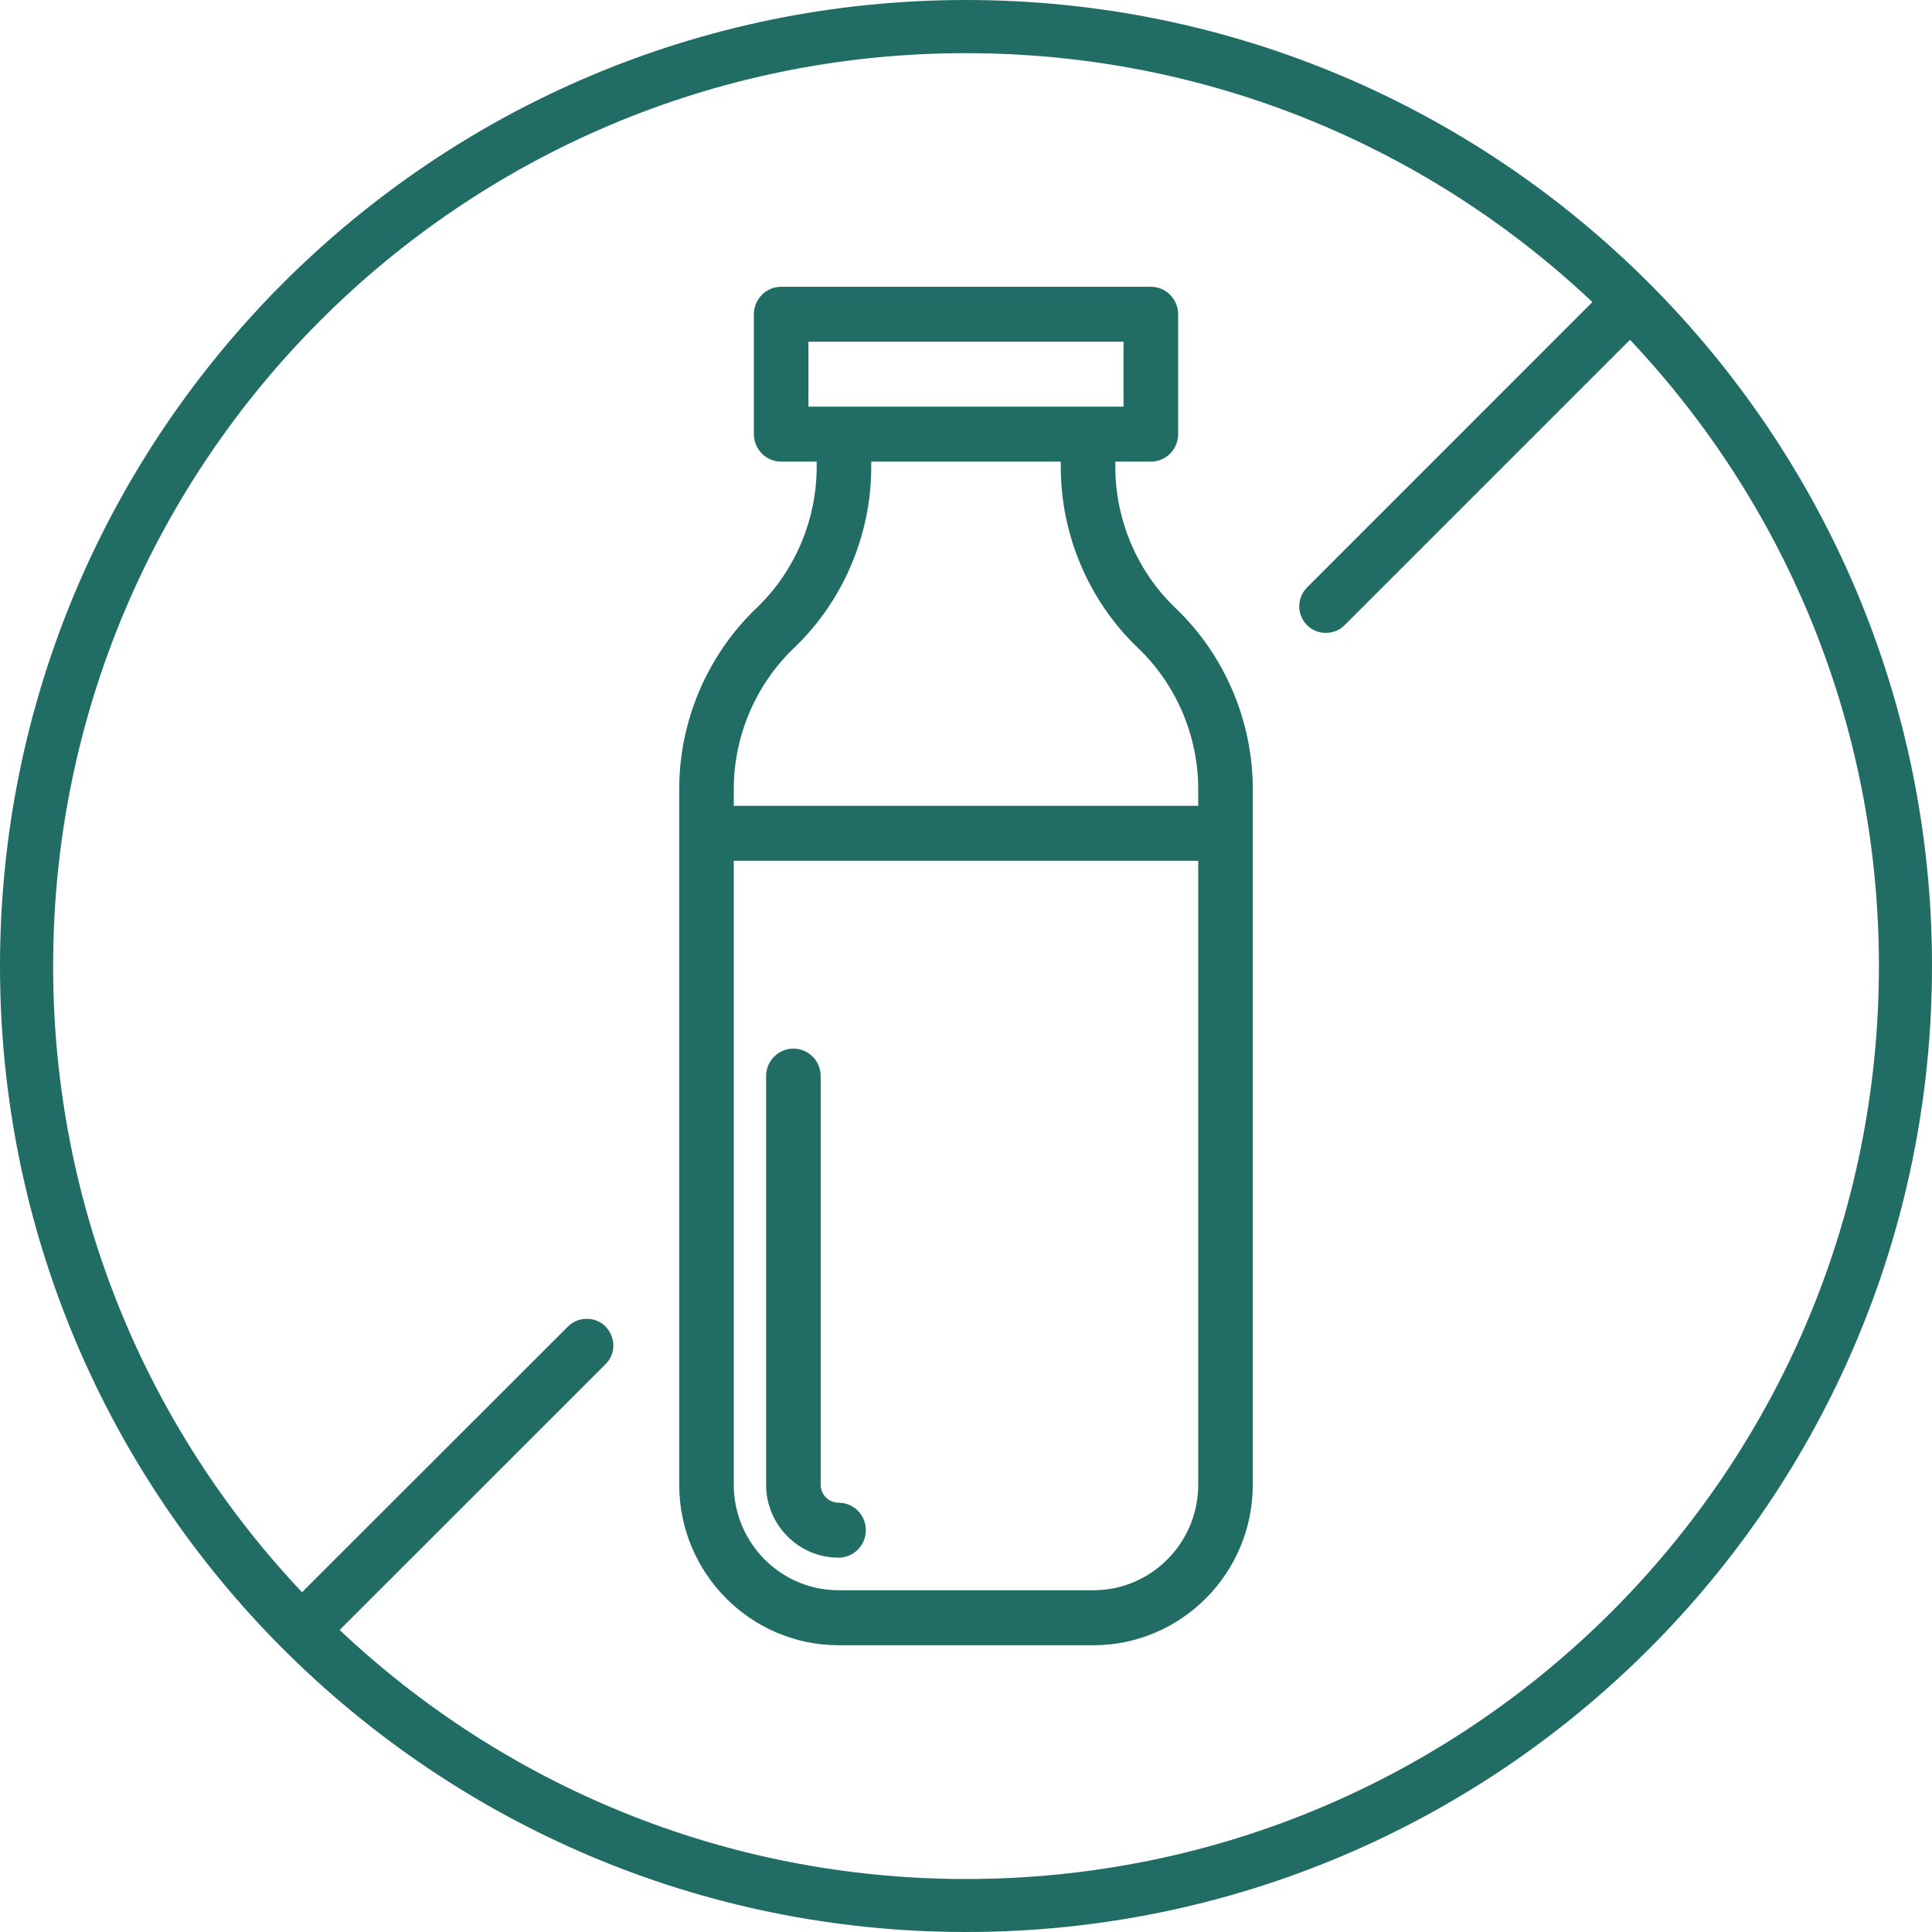
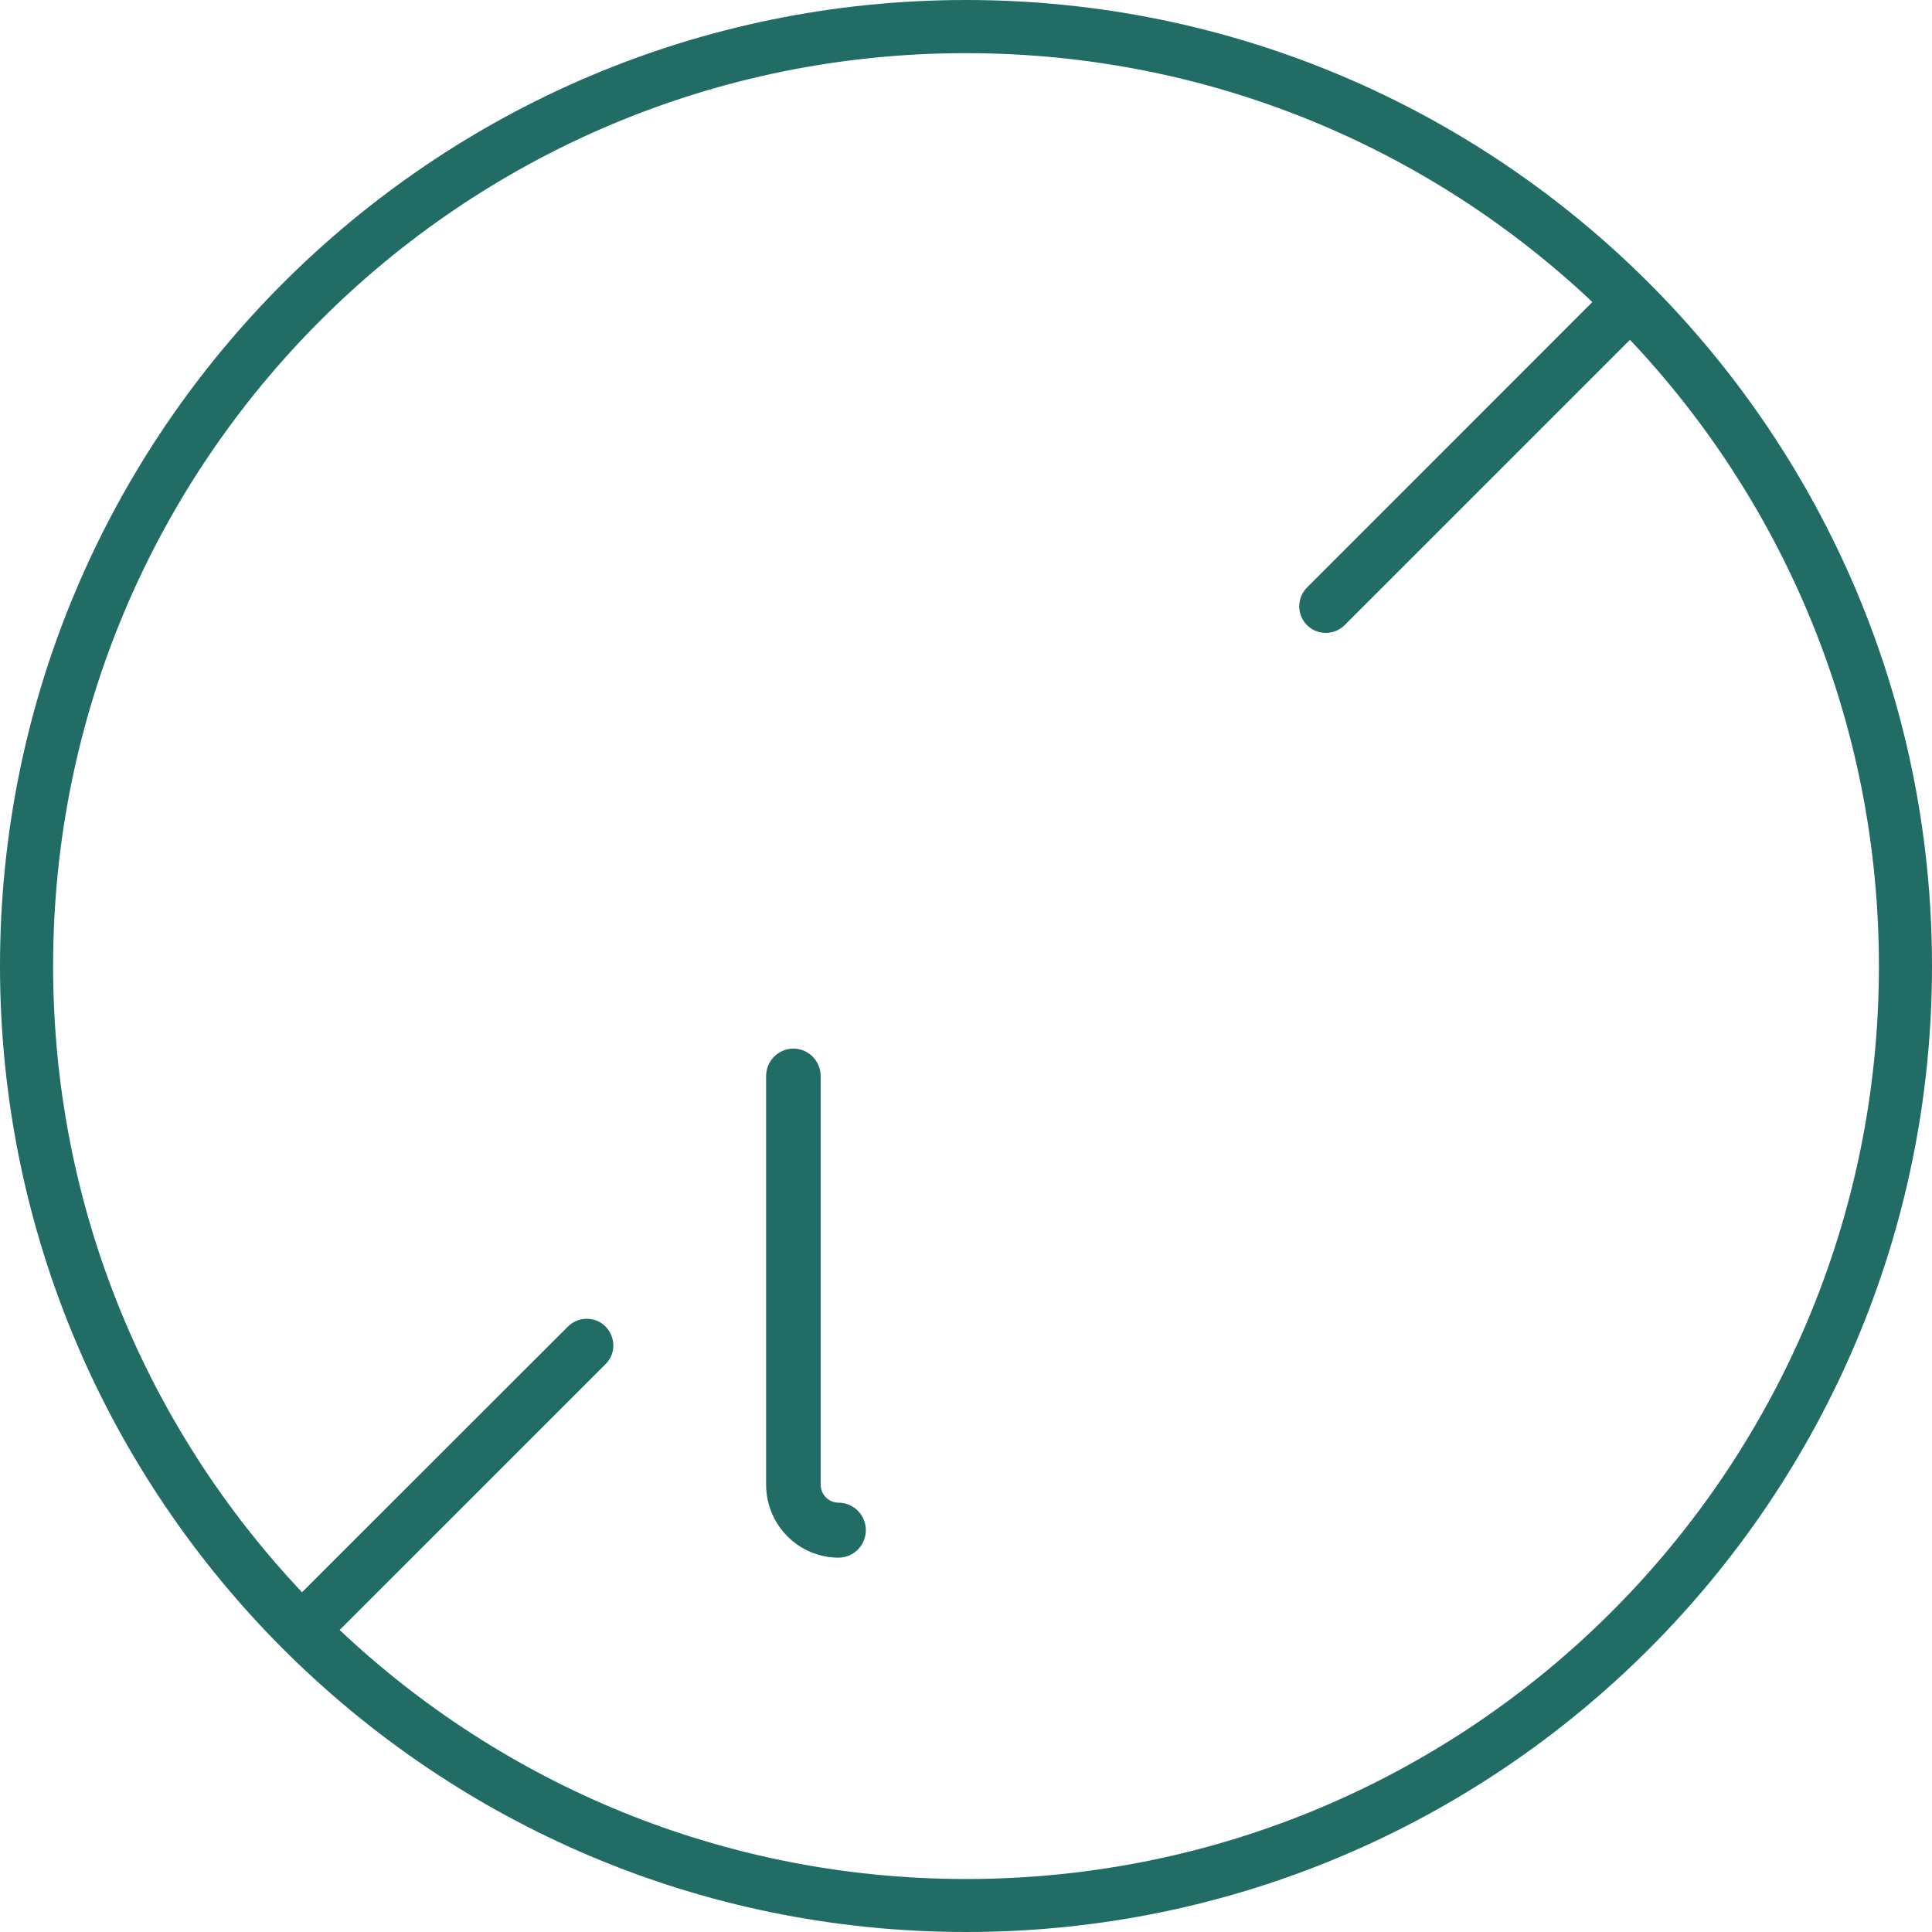
<svg xmlns="http://www.w3.org/2000/svg" fill="none" viewBox="0 0 128 128" height="128" width="128">
-   <path fill="#216D65" d="M77.934 40.337L77.843 40.25C75.334 37.833 73.894 34.441 73.894 30.943V30.585H76.247C77.245 30.585 78.054 29.77 78.054 28.764V20.821C78.054 19.815 77.245 19 76.247 19H51.753C50.755 19 49.946 19.815 49.946 20.821V28.763C49.946 29.769 50.755 30.584 51.753 30.584H54.106V30.942C54.106 34.44 52.666 37.832 50.157 40.249L50.066 40.337C46.846 43.438 45 47.789 45 52.276V98.365C45 104.229 49.735 109 55.556 109H72.443C78.264 109 83 104.229 83 98.365V52.276C83 47.789 81.154 43.437 77.934 40.337ZM53.561 26.942V22.642H74.439V26.942H53.561ZM79.386 98.365C79.386 102.221 76.272 105.358 72.444 105.358L55.556 105.358C51.728 105.358 48.614 102.221 48.614 98.365V57.03L79.386 57.03V98.365ZM79.387 53.388H48.615V52.276C48.615 48.778 50.055 45.386 52.564 42.969L52.656 42.881C55.875 39.78 57.721 35.429 57.721 30.942V30.584H70.279V30.942C70.279 35.429 72.125 39.781 75.345 42.882L75.436 42.969C77.945 45.386 79.385 48.778 79.385 52.276L79.387 53.388Z" />
  <path fill="#216D65" d="M55.556 103.199C56.555 103.199 57.364 102.384 57.364 101.378C57.364 100.372 56.555 99.557 55.556 99.557C54.903 99.557 54.372 99.022 54.372 98.364V71.294C54.372 70.288 53.563 69.473 52.564 69.473C51.566 69.473 50.757 70.288 50.757 71.294V98.365C50.758 101.031 52.911 103.199 55.556 103.199Z" />
  <path fill="#216D65" d="M64.006 3.522C80.083 3.522 94.672 9.791 105.499 20.012L86.613 38.904C85.909 39.592 85.9 40.717 86.589 41.413C87.285 42.109 88.41 42.102 89.099 41.405L107.991 22.514C118.213 33.338 124.483 47.934 124.483 64.003C124.483 97.428 97.425 124.489 64.008 124.489C47.929 124.489 33.331 118.211 22.503 107.991L40.096 90.402C41.251 89.285 40.426 87.32 38.809 87.376C38.348 87.393 37.91 87.587 37.596 87.918L20.009 105.489C9.791 94.665 3.519 80.076 3.519 64C3.519 30.585 30.58 3.521 64.005 3.521L64.006 3.522ZM64.006 0C28.679 -7.72049e-07 7.7211e-07 28.676 0 64.001C-7.7211e-07 99.326 28.679 128 64.006 128C99.334 128 128 99.329 128 64.001C128.001 28.676 99.331 7.71996e-07 64.006 0Z" clip-rule="evenodd" fill-rule="evenodd" />
</svg>